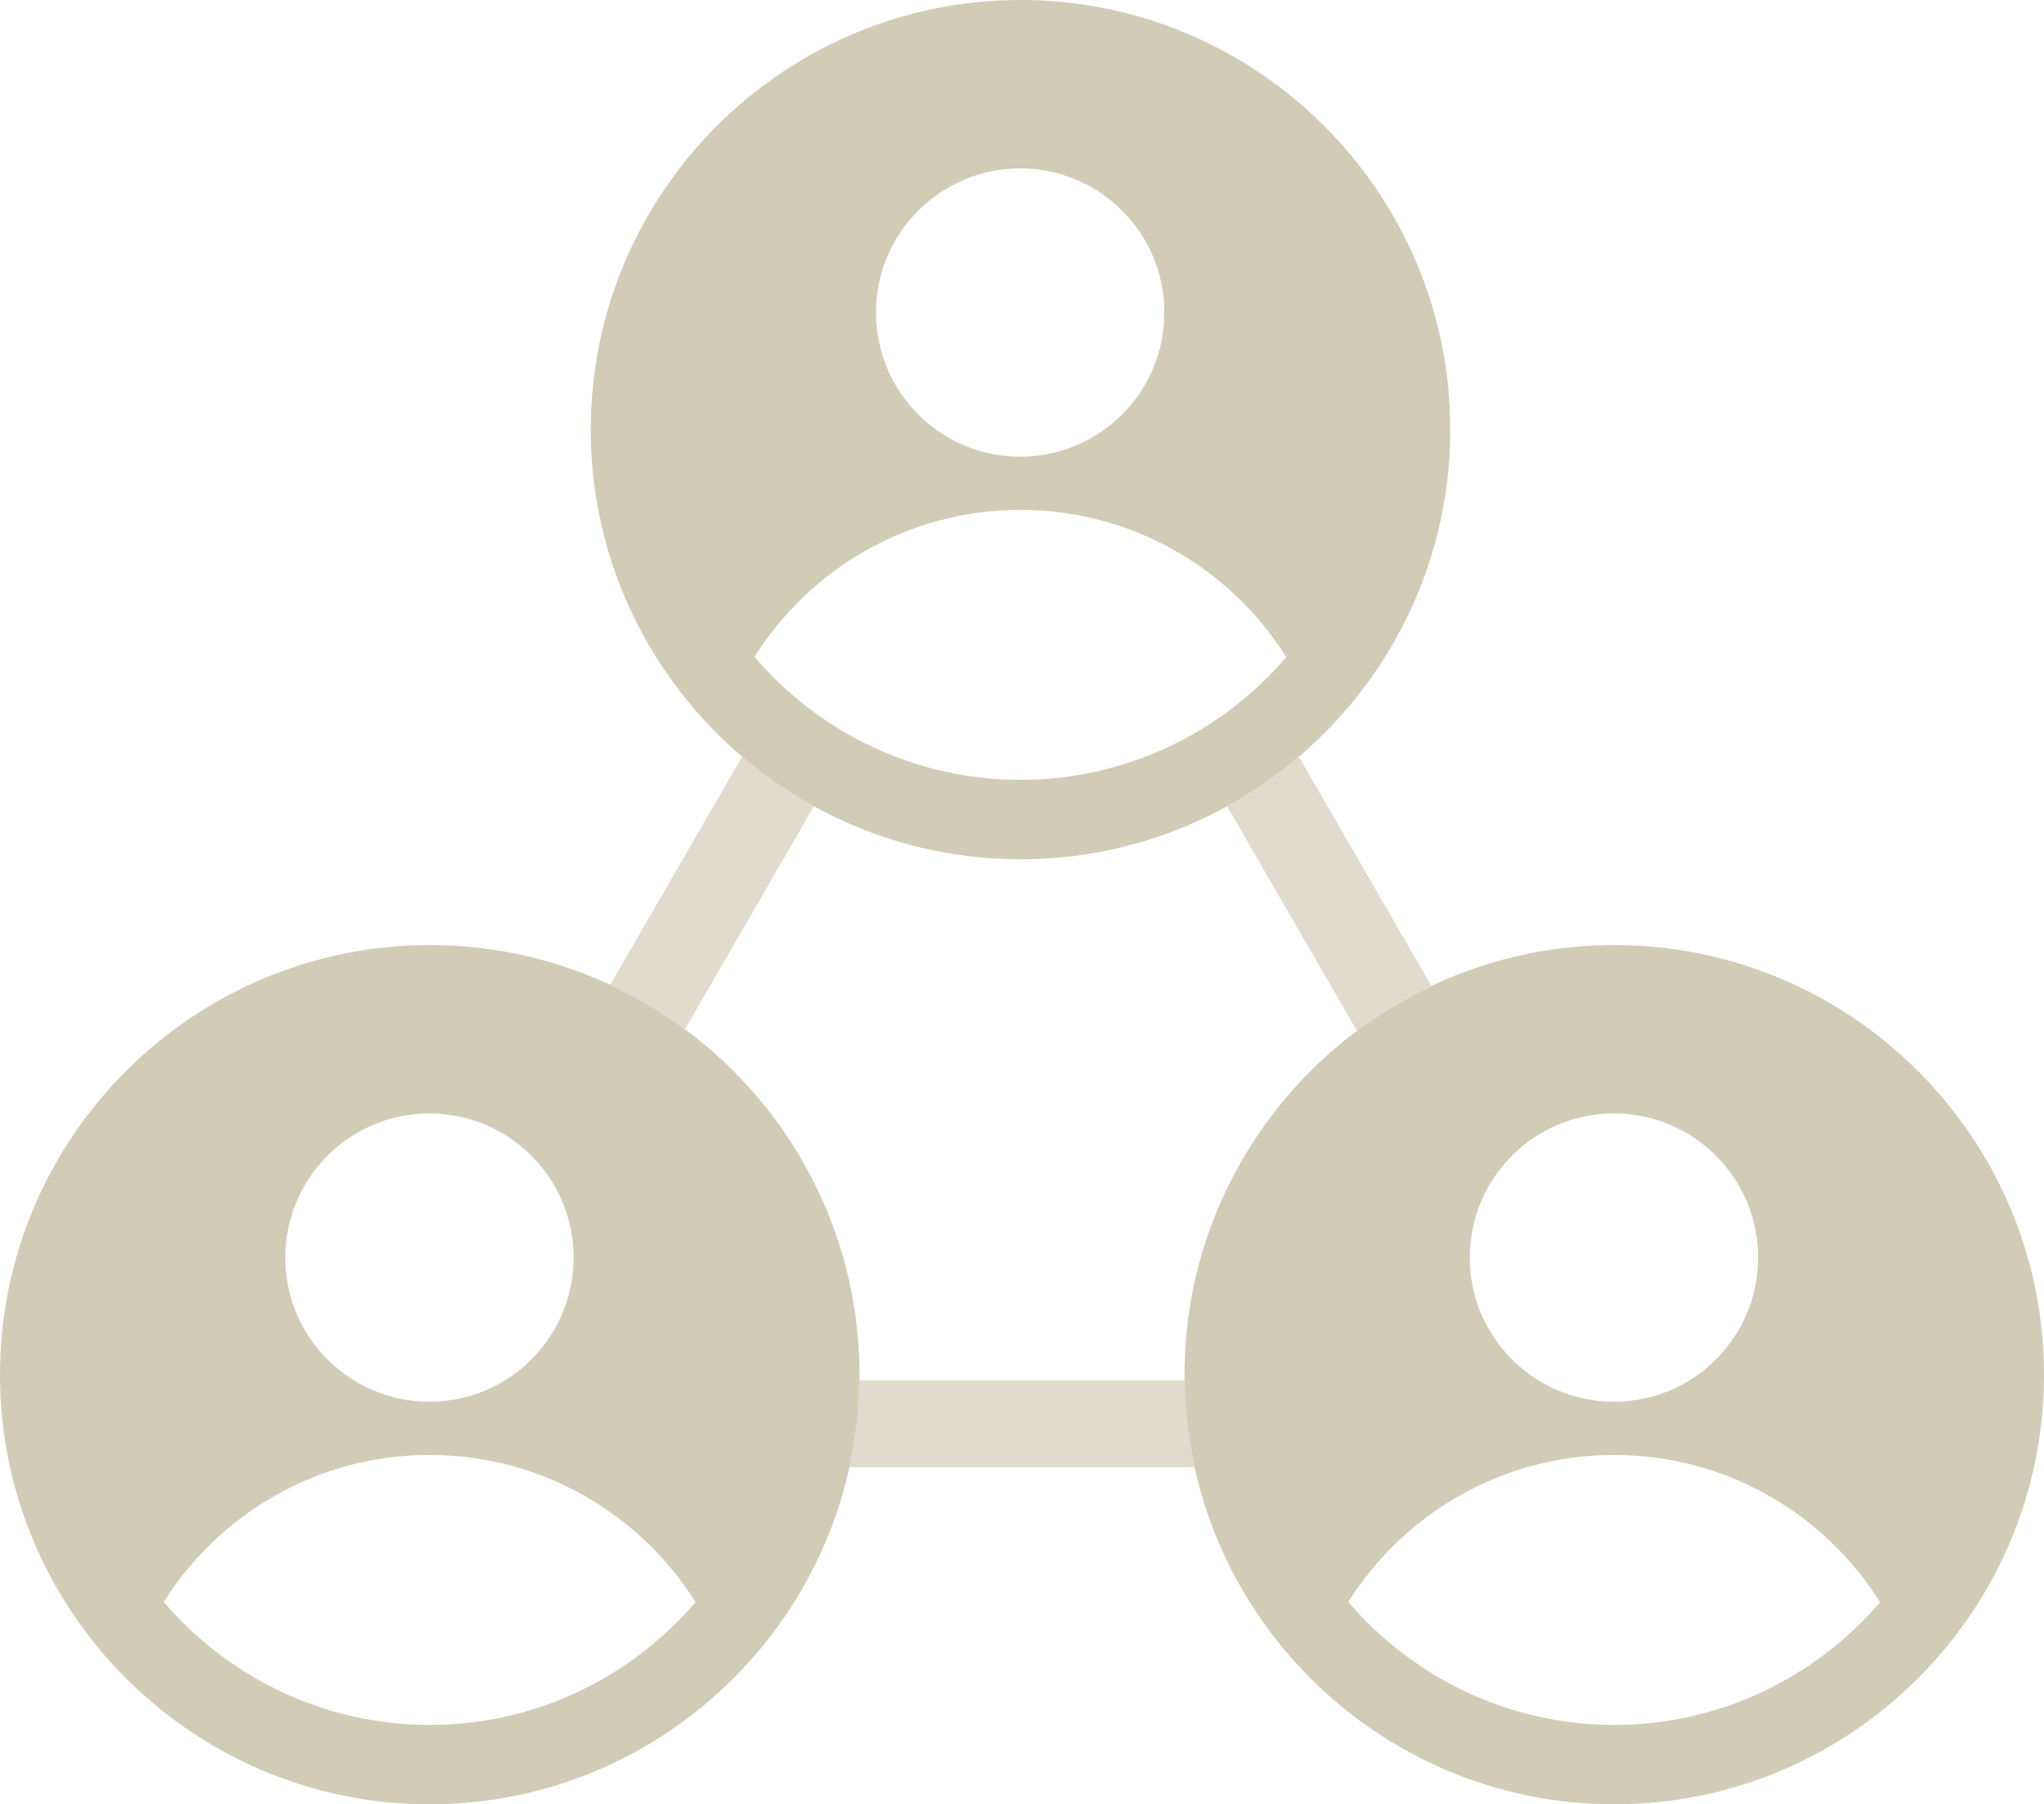
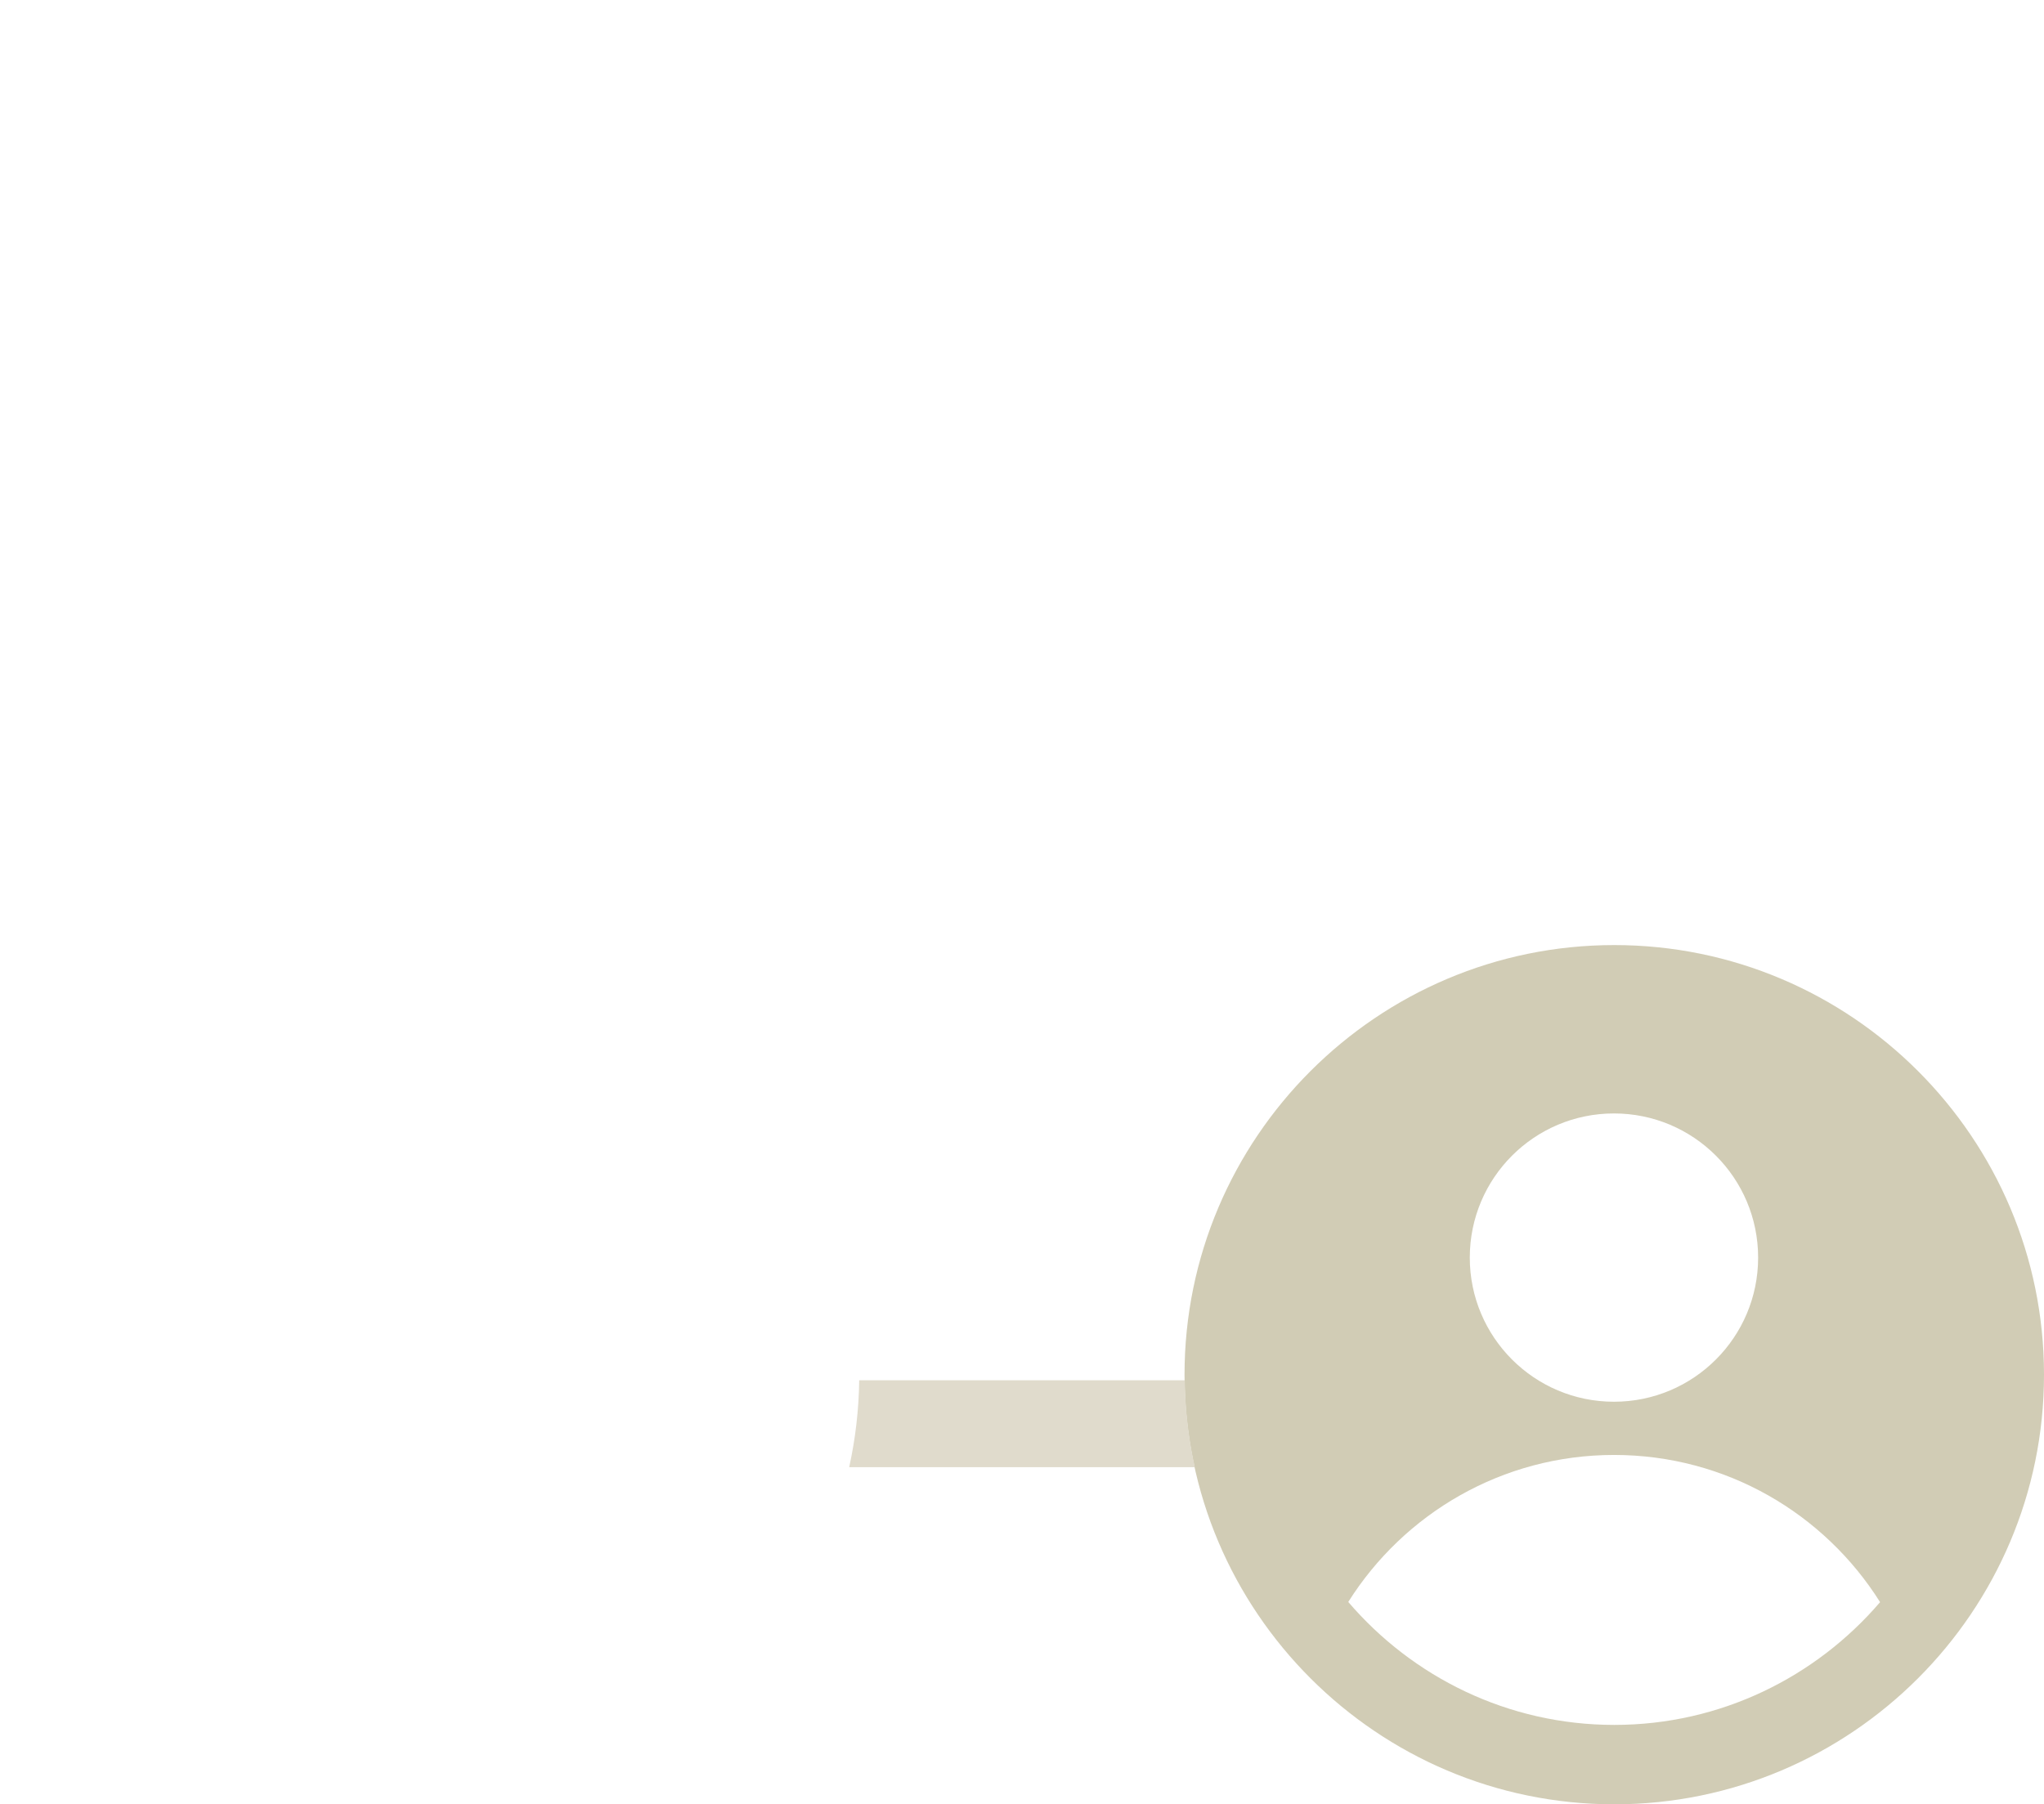
<svg xmlns="http://www.w3.org/2000/svg" version="1.1" id="Layer_1" x="0px" y="0px" viewBox="0 0 94.039 83.032" style="enable-background:new 0 0 94.039 83.032;" xml:space="preserve">
  <style type="text/css">
	.st0{fill:#D1CCB5;}
	.st1{fill:#E0DBCC;}
</style>
  <g>
-     <path class="st0" d="M19.771,43.491C8.87,43.491,0,52.36,0,63.261   c0,10.902,8.87,19.771,19.771,19.771s19.771-8.869,19.771-19.771   C39.542,52.36,30.673,43.491,19.771,43.491z M19.757,51.239   c3.664,0,6.633,2.97,6.633,6.634c0,3.663-2.969,6.633-6.633,6.633   c-3.663,0-6.633-2.97-6.633-6.633C13.124,54.209,16.094,51.239,19.757,51.239z    M19.771,79.378c-4.896,0-9.28-2.202-12.238-5.658   c2.558-4.062,7.076-6.765,12.23-6.765c5.159,0,9.682,2.706,12.238,6.774   C29.043,77.18,24.662,79.378,19.771,79.378z" />
    <path class="st0" d="M74.268,43.491c-10.902,0-19.771,8.869-19.771,19.77   c0,10.902,8.869,19.771,19.771,19.771s19.771-8.869,19.771-19.771   C94.039,52.36,85.17,43.491,74.268,43.491z M74.254,51.239   c3.664,0,6.633,2.97,6.633,6.634c0,3.663-2.969,6.633-6.633,6.633   c-3.663,0-6.633-2.97-6.633-6.633C67.621,54.209,70.591,51.239,74.254,51.239z    M74.268,79.378c-4.895,0-9.28-2.202-12.238-5.658   c2.558-4.062,7.076-6.765,12.23-6.765c5.159,0,9.682,2.706,12.238,6.774   C83.539,77.18,79.159,79.378,74.268,79.378z" />
-     <path class="st0" d="M46.951-0c-10.902,0-19.771,8.869-19.771,19.771   c0,10.902,8.87,19.771,19.771,19.771s19.771-8.869,19.771-19.771   C66.722,8.869,57.852-0,46.951-0z M46.936,7.749   c3.664,0,6.633,2.97,6.633,6.634c0,3.663-2.969,6.633-6.633,6.633   c-3.663,0-6.633-2.97-6.633-6.633C40.303,10.719,43.273,7.749,46.936,7.749z    M46.951,35.887c-4.896,0-9.28-2.201-12.239-5.658   c2.557-4.062,7.076-6.765,12.23-6.765c5.159,0,9.682,2.707,12.238,6.774   C56.222,33.689,51.842,35.887,46.951,35.887z" />
-     <path class="st1" d="M56.453,37.099l5.988,10.357c1.065-0.799,2.211-1.491,3.426-2.065   l-6.116-10.58C58.733,35.678,57.633,36.45,56.453,37.099z" />
-     <path class="st1" d="M34.15,34.811l-6.086,10.528c1.219,0.566,2.368,1.253,3.438,2.045   l5.946-10.285C36.268,36.45,35.168,35.678,34.15,34.811z" />
    <path class="st1" d="M39.069,67.517h15.901c-0.285-1.292-0.443-2.628-0.461-4H39.53   C39.512,64.888,39.354,66.225,39.069,67.517z" />
  </g>
</svg>